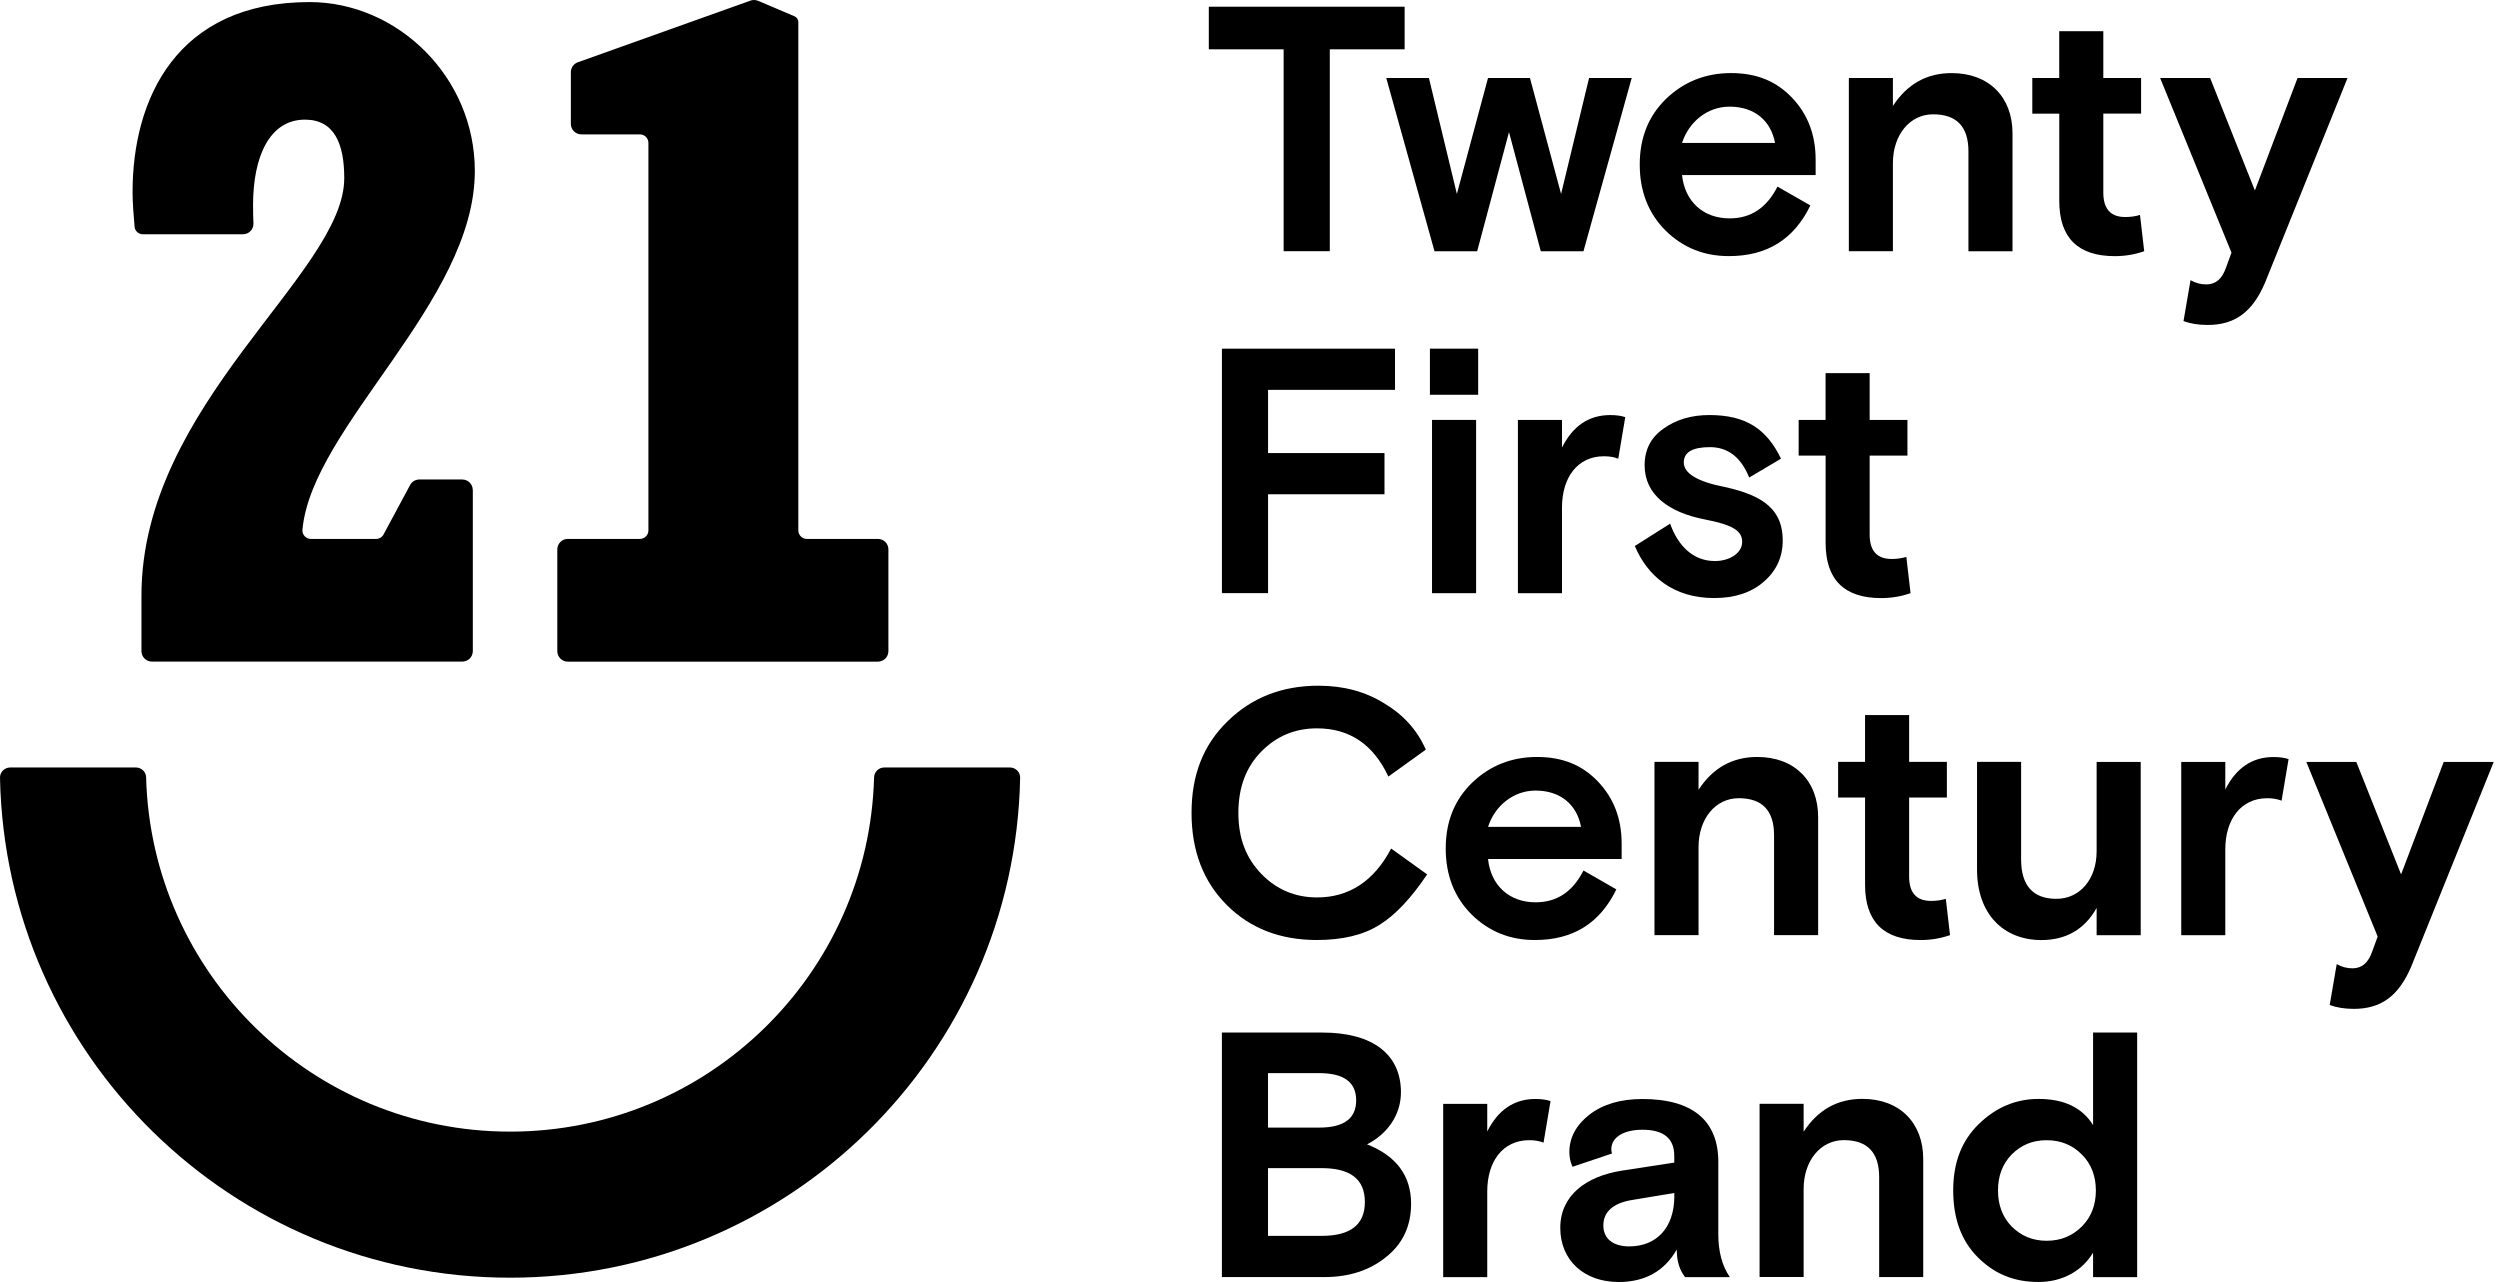
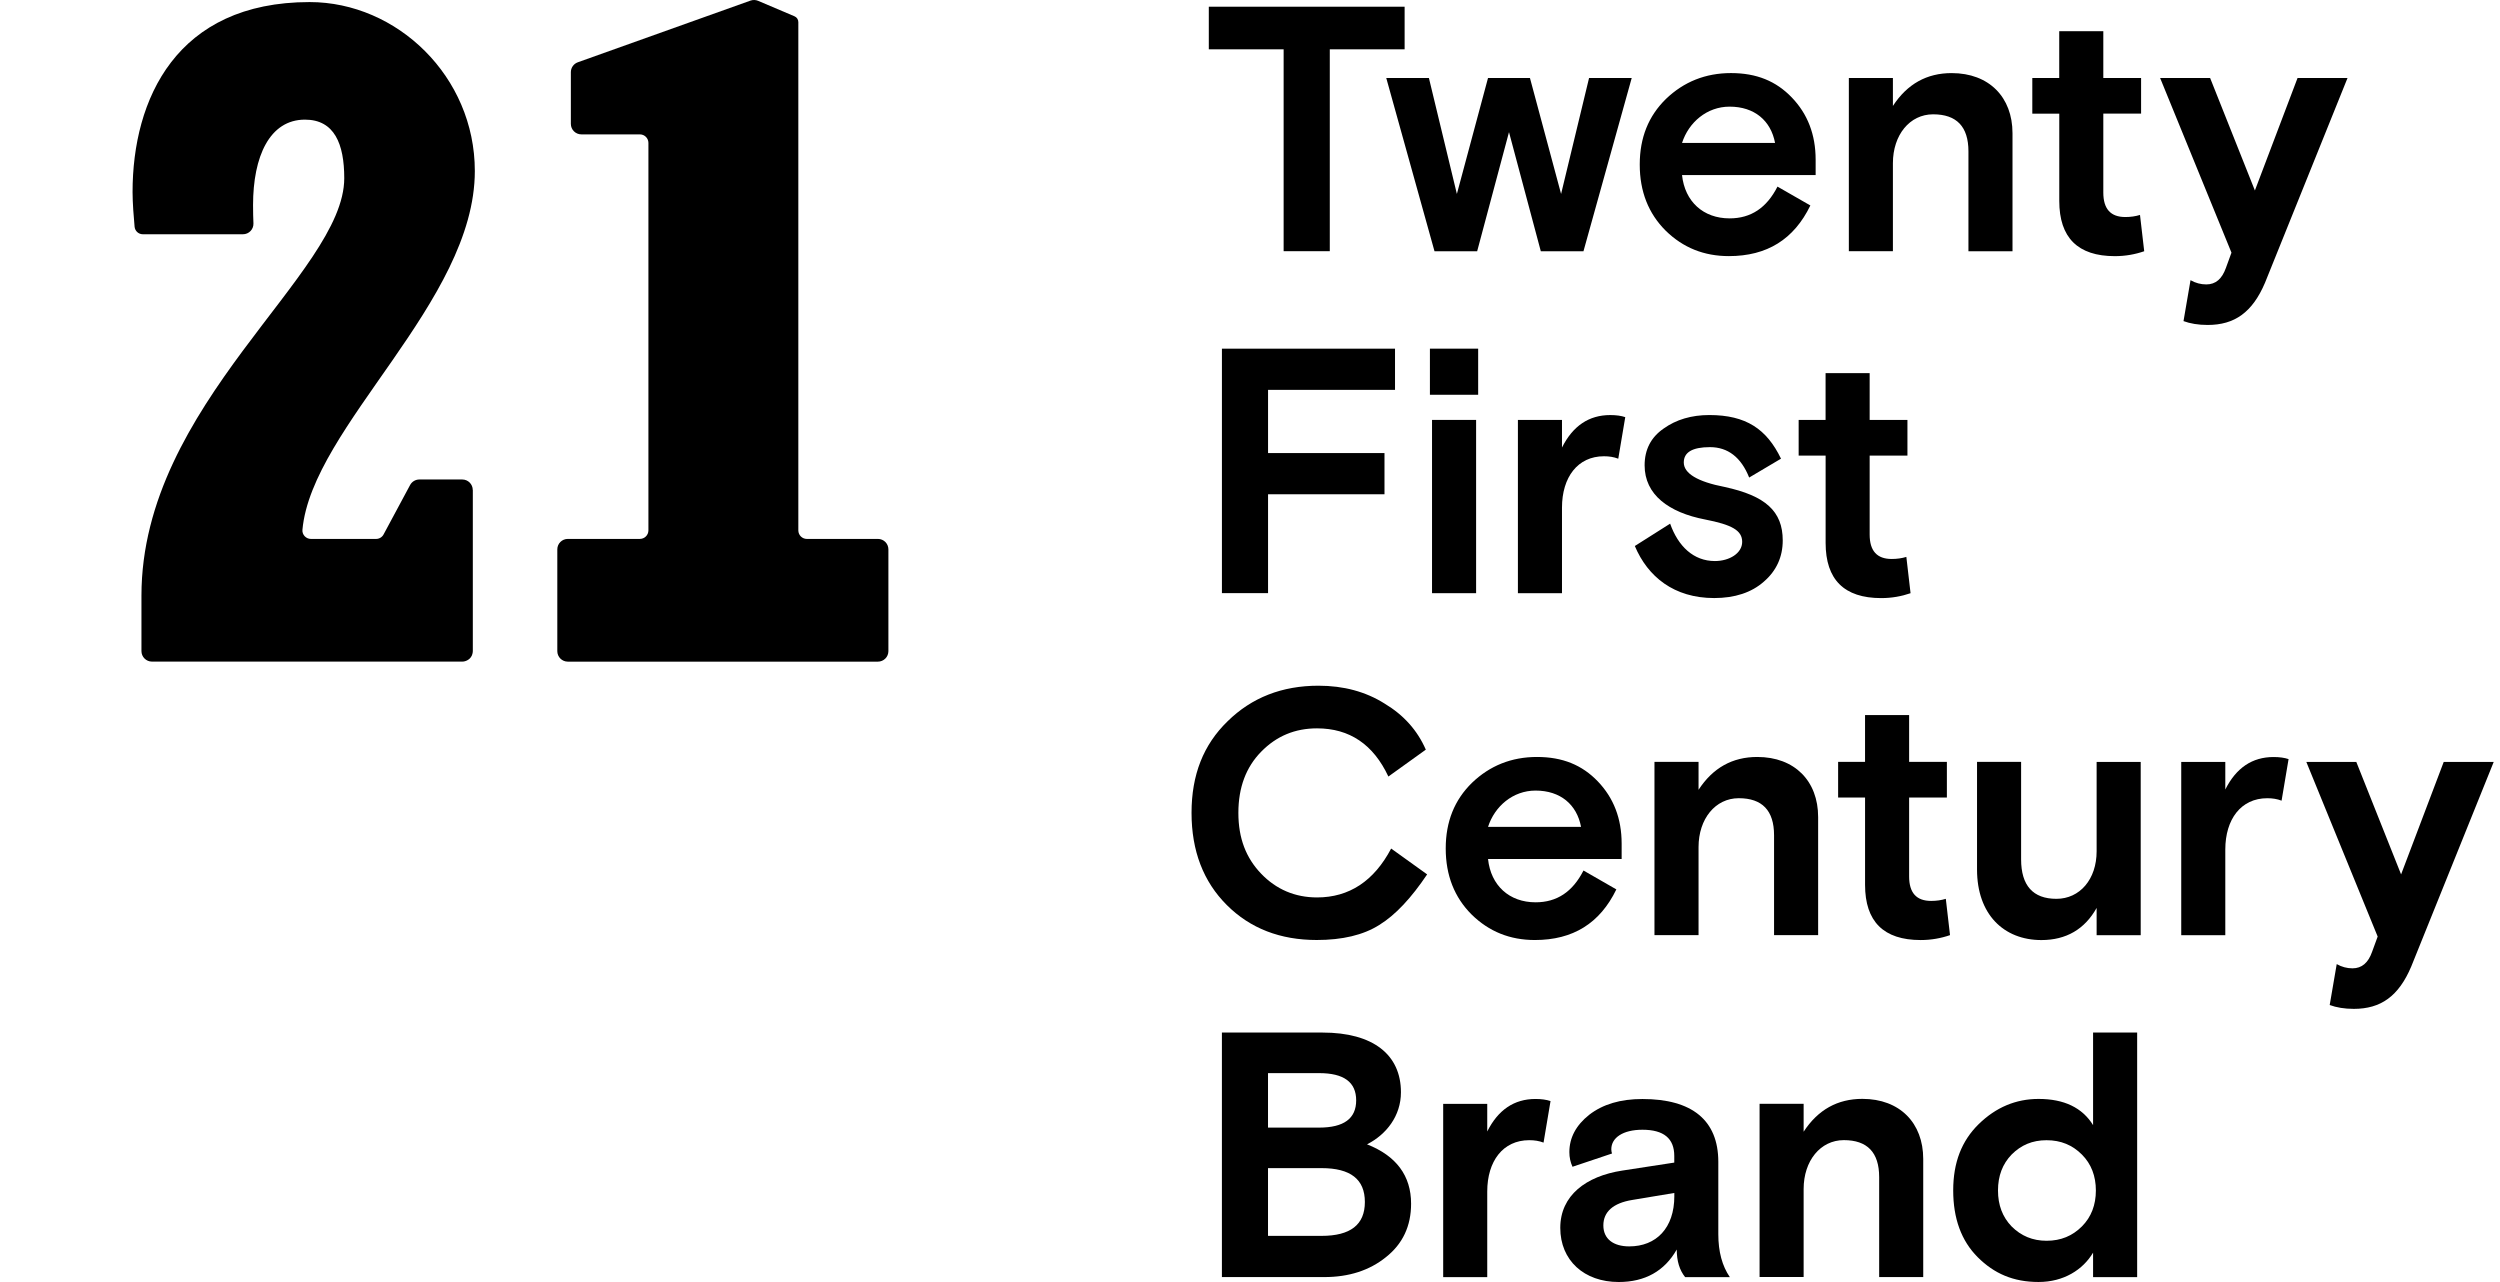
<svg xmlns="http://www.w3.org/2000/svg" width="117" height="60" viewBox="0 0 117 60" fill="none">
  <path d="M56.572 2.308V0.314H65.736V2.308H62.234V11.756H60.074V2.308H56.572Z" fill="black" />
  <path d="M71.602 3.651L73.059 9.077L74.368 3.651H76.364L74.106 11.759H72.11L70.621 6.184L69.131 11.759H67.135L64.877 3.651H66.873L68.182 9.077L69.639 3.651H71.602Z" fill="black" />
  <path d="M84.971 8.194H78.719C78.85 9.437 79.717 10.22 80.945 10.22C81.943 10.22 82.68 9.729 83.186 8.733L84.725 9.616C83.957 11.201 82.697 11.986 80.912 11.986C79.75 11.986 78.768 11.595 77.951 10.793C77.148 9.991 76.74 8.962 76.74 7.703C76.74 6.444 77.148 5.431 77.967 4.63C78.802 3.828 79.817 3.42 81.012 3.42C82.206 3.42 83.123 3.795 83.859 4.565C84.595 5.332 84.972 6.298 84.972 7.474V8.193L84.971 8.194ZM78.719 6.69H83.073C82.876 5.644 82.107 4.991 80.945 4.991C79.882 4.991 79.03 5.726 78.719 6.69Z" fill="black" />
  <path d="M94.185 11.759H92.123V7.084C92.123 5.922 91.566 5.35 90.47 5.35C89.375 5.35 88.588 6.314 88.588 7.638V11.757H86.526V3.651H88.588V4.958C89.259 3.929 90.176 3.421 91.338 3.421C93.09 3.421 94.185 4.55 94.185 6.233V11.759Z" fill="black" />
  <path d="M95.112 5.317V3.65H96.372V1.46H98.435V3.65H100.203V5.317H98.435V9.012C98.435 9.779 98.778 10.157 99.465 10.157C99.711 10.157 99.941 10.124 100.152 10.059L100.349 11.758C99.924 11.905 99.465 11.988 98.975 11.988C97.24 11.988 96.374 11.121 96.374 9.405V5.319H95.114L95.112 5.317Z" fill="black" />
  <path d="M102.519 13.114C102.748 13.244 102.994 13.311 103.255 13.311C103.696 13.311 103.99 13.049 104.171 12.543L104.433 11.824L101.094 3.651H103.434L105.529 8.915L107.525 3.651H109.864L106.003 13.231C105.413 14.62 104.578 15.208 103.318 15.208C102.877 15.208 102.499 15.143 102.188 15.028L102.516 13.115L102.519 13.114Z" fill="black" />
  <path d="M57.186 27.761V16.317H65.287V18.246H59.345V21.204H64.794V23.133H59.345V27.759H57.185L57.186 27.761Z" fill="black" />
-   <path d="M66.92 18.475V16.317H69.178V18.475H66.92ZM67.019 27.761V19.652H69.082V27.761H67.019Z" fill="black" />
+   <path d="M66.92 18.475V16.317H69.178V18.475H66.92ZM67.019 27.761V19.652H69.082V27.761H67.019" fill="black" />
  <path d="M75.735 21.467C75.522 21.386 75.31 21.353 75.064 21.353C73.837 21.353 73.101 22.334 73.101 23.757V27.762H71.038V19.654H73.101V20.945C73.609 19.932 74.361 19.425 75.359 19.425C75.637 19.425 75.867 19.457 76.062 19.522L75.735 21.467Z" fill="black" />
  <path d="M80.715 22.791C82.613 23.2 83.432 23.92 83.432 25.293C83.432 26.062 83.137 26.715 82.548 27.221C81.975 27.729 81.19 27.989 80.225 27.989C78.343 27.989 77.116 26.992 76.51 25.553L78.162 24.507C78.538 25.569 79.26 26.257 80.257 26.257C80.928 26.257 81.534 25.898 81.534 25.358C81.534 24.818 81.042 24.556 79.798 24.312C78.097 23.985 76.968 23.151 76.968 21.778C76.968 21.043 77.262 20.471 77.851 20.061C78.441 19.637 79.16 19.424 79.995 19.424C81.715 19.424 82.68 20.078 83.351 21.466L81.861 22.349C81.485 21.401 80.863 20.926 80.028 20.926C79.193 20.926 78.801 21.172 78.801 21.645C78.801 22.152 79.439 22.544 80.715 22.79V22.791Z" fill="black" />
  <path d="M84.177 21.321V19.654H85.437V17.463H87.5V19.654H89.268V21.321H87.5V25.015C87.5 25.783 87.843 26.16 88.53 26.16C88.776 26.16 89.006 26.128 89.217 26.063L89.414 27.762C88.989 27.908 88.53 27.991 88.04 27.991C86.305 27.991 85.439 27.125 85.439 25.409V21.322H84.179L84.177 21.321Z" fill="black" />
  <path d="M66.791 40.92C66.055 42.014 65.318 42.816 64.549 43.289C63.797 43.764 62.814 43.992 61.621 43.992C59.92 43.992 58.512 43.452 57.416 42.357C56.319 41.263 55.764 39.824 55.764 38.042C55.764 36.259 56.32 34.854 57.449 33.758C58.578 32.646 60.001 32.091 61.704 32.091C62.883 32.091 63.913 32.37 64.797 32.926C65.697 33.465 66.335 34.184 66.728 35.084L64.976 36.342C64.273 34.838 63.159 34.087 61.637 34.087C60.607 34.087 59.739 34.446 59.02 35.183C58.316 35.902 57.956 36.85 57.956 38.043C57.956 39.237 58.316 40.152 59.02 40.887C59.723 41.622 60.607 42 61.637 42C63.143 42 64.305 41.232 65.106 39.712L66.791 40.922V40.92Z" fill="black" />
  <path d="M75.891 40.202H69.64C69.77 41.445 70.638 42.228 71.865 42.228C72.863 42.228 73.6 41.737 74.107 40.74L75.645 41.624C74.877 43.209 73.617 43.993 71.832 43.993C70.67 43.993 69.688 43.601 68.871 42.799C68.069 41.998 67.66 40.968 67.66 39.71C67.66 38.451 68.069 37.438 68.888 36.636C69.723 35.834 70.737 35.426 71.932 35.426C73.127 35.426 74.043 35.802 74.779 36.571C75.515 37.339 75.893 38.305 75.893 39.48V40.199L75.891 40.202ZM69.64 38.698H73.993C73.796 37.652 73.027 36.999 71.865 36.999C70.802 36.999 69.951 37.734 69.64 38.698Z" fill="black" />
  <path d="M85.089 43.765H83.026V39.09C83.026 37.929 82.469 37.356 81.374 37.356C80.278 37.356 79.492 38.321 79.492 39.644V43.764H77.429V35.655H79.492V36.963C80.162 35.934 81.079 35.426 82.241 35.426C83.993 35.426 85.089 36.555 85.089 38.238V43.765Z" fill="black" />
  <path d="M86.024 37.323V35.656H87.284V33.466H89.347V35.656H91.114V37.323H89.347V41.018C89.347 41.787 89.69 42.163 90.377 42.163C90.623 42.163 90.852 42.13 91.064 42.065L91.261 43.764C90.836 43.911 90.377 43.994 89.887 43.994C88.152 43.994 87.285 43.127 87.285 41.411V37.325H86.025L86.024 37.323Z" fill="black" />
  <path d="M92.525 35.656H94.588V40.218C94.588 41.444 95.144 42.065 96.24 42.065C97.336 42.065 98.122 41.15 98.122 39.842V35.658H100.185V43.766H98.122V42.491C97.565 43.488 96.698 43.995 95.537 43.995C93.769 43.995 92.525 42.785 92.525 40.694V35.656Z" fill="black" />
  <path d="M106.778 37.471C106.565 37.39 106.353 37.357 106.107 37.357C104.88 37.357 104.144 38.338 104.144 39.761V43.766H102.082V35.658H104.144V36.949C104.652 35.936 105.404 35.429 106.402 35.429C106.68 35.429 106.91 35.461 107.105 35.526L106.778 37.471Z" fill="black" />
  <path d="M109.361 45.121C109.59 45.251 109.836 45.318 110.096 45.318C110.537 45.318 110.833 45.056 111.012 44.55L111.275 43.831L107.936 35.658H110.275L112.371 40.922L114.366 35.658H116.706L112.844 45.238C112.255 46.627 111.42 47.215 110.159 47.215C109.718 47.215 109.341 47.15 109.03 47.035L109.358 45.122L109.361 45.121Z" fill="black" />
  <path d="M57.185 59.767V48.324H61.898C64.255 48.324 65.564 49.353 65.564 51.119C65.564 52.23 64.877 53.097 63.977 53.555C65.35 54.095 66.039 55.027 66.039 56.334C66.039 57.38 65.647 58.214 64.86 58.836C64.092 59.457 63.125 59.767 61.981 59.767H57.185ZM59.343 50.222V52.772H61.733C62.895 52.772 63.469 52.347 63.469 51.497C63.469 50.646 62.895 50.222 61.733 50.222H59.343ZM59.343 54.668V57.839H61.847C63.205 57.839 63.876 57.315 63.876 56.253C63.876 55.191 63.205 54.668 61.847 54.668H59.343Z" fill="black" />
  <path d="M72.238 53.474C72.024 53.393 71.813 53.361 71.567 53.361C70.339 53.361 69.603 54.341 69.603 55.764V59.769H67.541V51.661H69.603V52.953C70.111 51.94 70.864 51.432 71.861 51.432C72.14 51.432 72.369 51.465 72.565 51.53L72.238 53.474Z" fill="black" />
  <path d="M78.864 59.769C78.602 59.442 78.472 59.017 78.472 58.477C77.898 59.49 76.982 59.998 75.754 59.998C74.135 59.998 73.021 58.985 73.021 57.464C73.021 55.944 74.232 55.044 75.917 54.784L78.356 54.409V54.098C78.356 53.28 77.864 52.872 76.866 52.872C75.95 52.872 75.409 53.248 75.409 53.787C75.409 53.869 75.426 53.934 75.442 53.984L73.593 54.605C73.495 54.392 73.446 54.165 73.446 53.919C73.446 53.249 73.757 52.66 74.379 52.169C75.017 51.678 75.836 51.434 76.866 51.434C79.173 51.434 80.417 52.415 80.417 54.376V57.76C80.417 58.578 80.598 59.248 80.957 59.77H78.862L78.864 59.769ZM78.358 55.976V55.83L76.394 56.157C75.494 56.303 75.037 56.713 75.037 57.35C75.037 57.988 75.512 58.331 76.248 58.331C77.508 58.331 78.359 57.48 78.359 55.976H78.358Z" fill="black" />
  <path d="M90.007 59.766H87.945V55.091C87.945 53.93 87.388 53.358 86.292 53.358C85.197 53.358 84.41 54.322 84.41 55.646V59.765H82.348V51.657H84.41V52.964C85.081 51.935 85.998 51.427 87.16 51.427C88.912 51.427 90.007 52.556 90.007 54.239V59.766Z" fill="black" />
  <path d="M100.019 59.769H97.956V58.624C97.481 59.424 96.582 59.997 95.404 59.997C94.225 59.997 93.325 59.605 92.556 58.836C91.788 58.066 91.41 57.021 91.41 55.713C91.41 54.406 91.803 53.393 92.605 52.607C93.408 51.824 94.341 51.43 95.404 51.43C96.599 51.43 97.45 51.838 97.956 52.656V48.324H100.019V59.769ZM95.78 58.068C96.451 58.068 96.991 57.839 97.432 57.398C97.873 56.957 98.087 56.385 98.087 55.715C98.087 55.045 97.873 54.473 97.432 54.032C96.991 53.591 96.451 53.362 95.78 53.362C95.109 53.362 94.585 53.591 94.144 54.032C93.719 54.473 93.506 55.029 93.506 55.715C93.506 56.401 93.719 56.957 94.144 57.398C94.585 57.839 95.125 58.068 95.78 58.068Z" fill="black" />
-   <path d="M0.476 35.918C0.211 35.918 -0.006 36.135 0 36.399C0.256 49.363 10.845 59.796 23.871 59.796C36.898 59.796 47.487 49.365 47.743 36.399C47.748 36.133 47.531 35.918 47.267 35.918H41.383C41.127 35.918 40.914 36.121 40.907 36.377C40.664 45.578 33.13 52.96 23.873 52.96C14.616 52.96 7.08 45.576 6.838 36.377C6.832 36.121 6.619 35.918 6.363 35.918H0.476Z" fill="black" />
  <path d="M22.125 22.932C22.125 22.66 21.905 22.44 21.633 22.44H19.626C19.445 22.44 19.279 22.539 19.192 22.7L17.951 25.012C17.882 25.142 17.747 25.222 17.6 25.222H14.553C14.32 25.222 14.133 25.024 14.154 24.793C14.595 19.96 22.222 14.132 22.222 8.003C22.222 3.578 18.58 0.097 14.49 0.097C8.25 0.097 6.204 4.649 6.204 8.987C6.204 9.49 6.26 10.195 6.299 10.613C6.318 10.813 6.485 10.963 6.684 10.963H11.371C11.65 10.963 11.873 10.731 11.861 10.453C11.851 10.228 11.843 9.938 11.843 9.598C11.843 7.324 12.616 5.599 14.272 5.599C15.652 5.599 16.111 6.737 16.111 8.34C16.111 12.801 6.62 18.895 6.62 27.875V30.471C6.62 30.743 6.84 30.963 7.111 30.963H21.634C21.721 30.963 21.801 30.939 21.872 30.9C21.913 30.878 21.95 30.851 21.983 30.82C22.005 30.798 22.024 30.776 22.041 30.751C22.059 30.726 22.073 30.699 22.085 30.672C22.085 30.669 22.088 30.668 22.088 30.665C22.092 30.657 22.093 30.647 22.096 30.639C22.115 30.588 22.128 30.533 22.128 30.473V22.932H22.125Z" fill="black" />
  <path d="M41.084 25.222H37.761C37.541 25.222 37.362 25.043 37.362 24.823V1.034C37.362 0.914 37.291 0.807 37.181 0.762L35.48 0.039C35.367 -0.009 35.239 -0.013 35.124 0.028L27.042 2.915C26.847 2.984 26.716 3.17 26.716 3.377V5.797C26.716 6.069 26.936 6.289 27.208 6.289H29.947C30.167 6.289 30.346 6.468 30.346 6.688V24.822C30.346 25.042 30.167 25.221 29.947 25.221H26.574C26.302 25.221 26.082 25.44 26.082 25.712V30.473C26.082 30.745 26.302 30.965 26.574 30.965H41.086C41.358 30.965 41.577 30.745 41.577 30.473V25.712C41.577 25.44 41.358 25.221 41.086 25.221L41.084 25.222Z" fill="black" />
</svg>